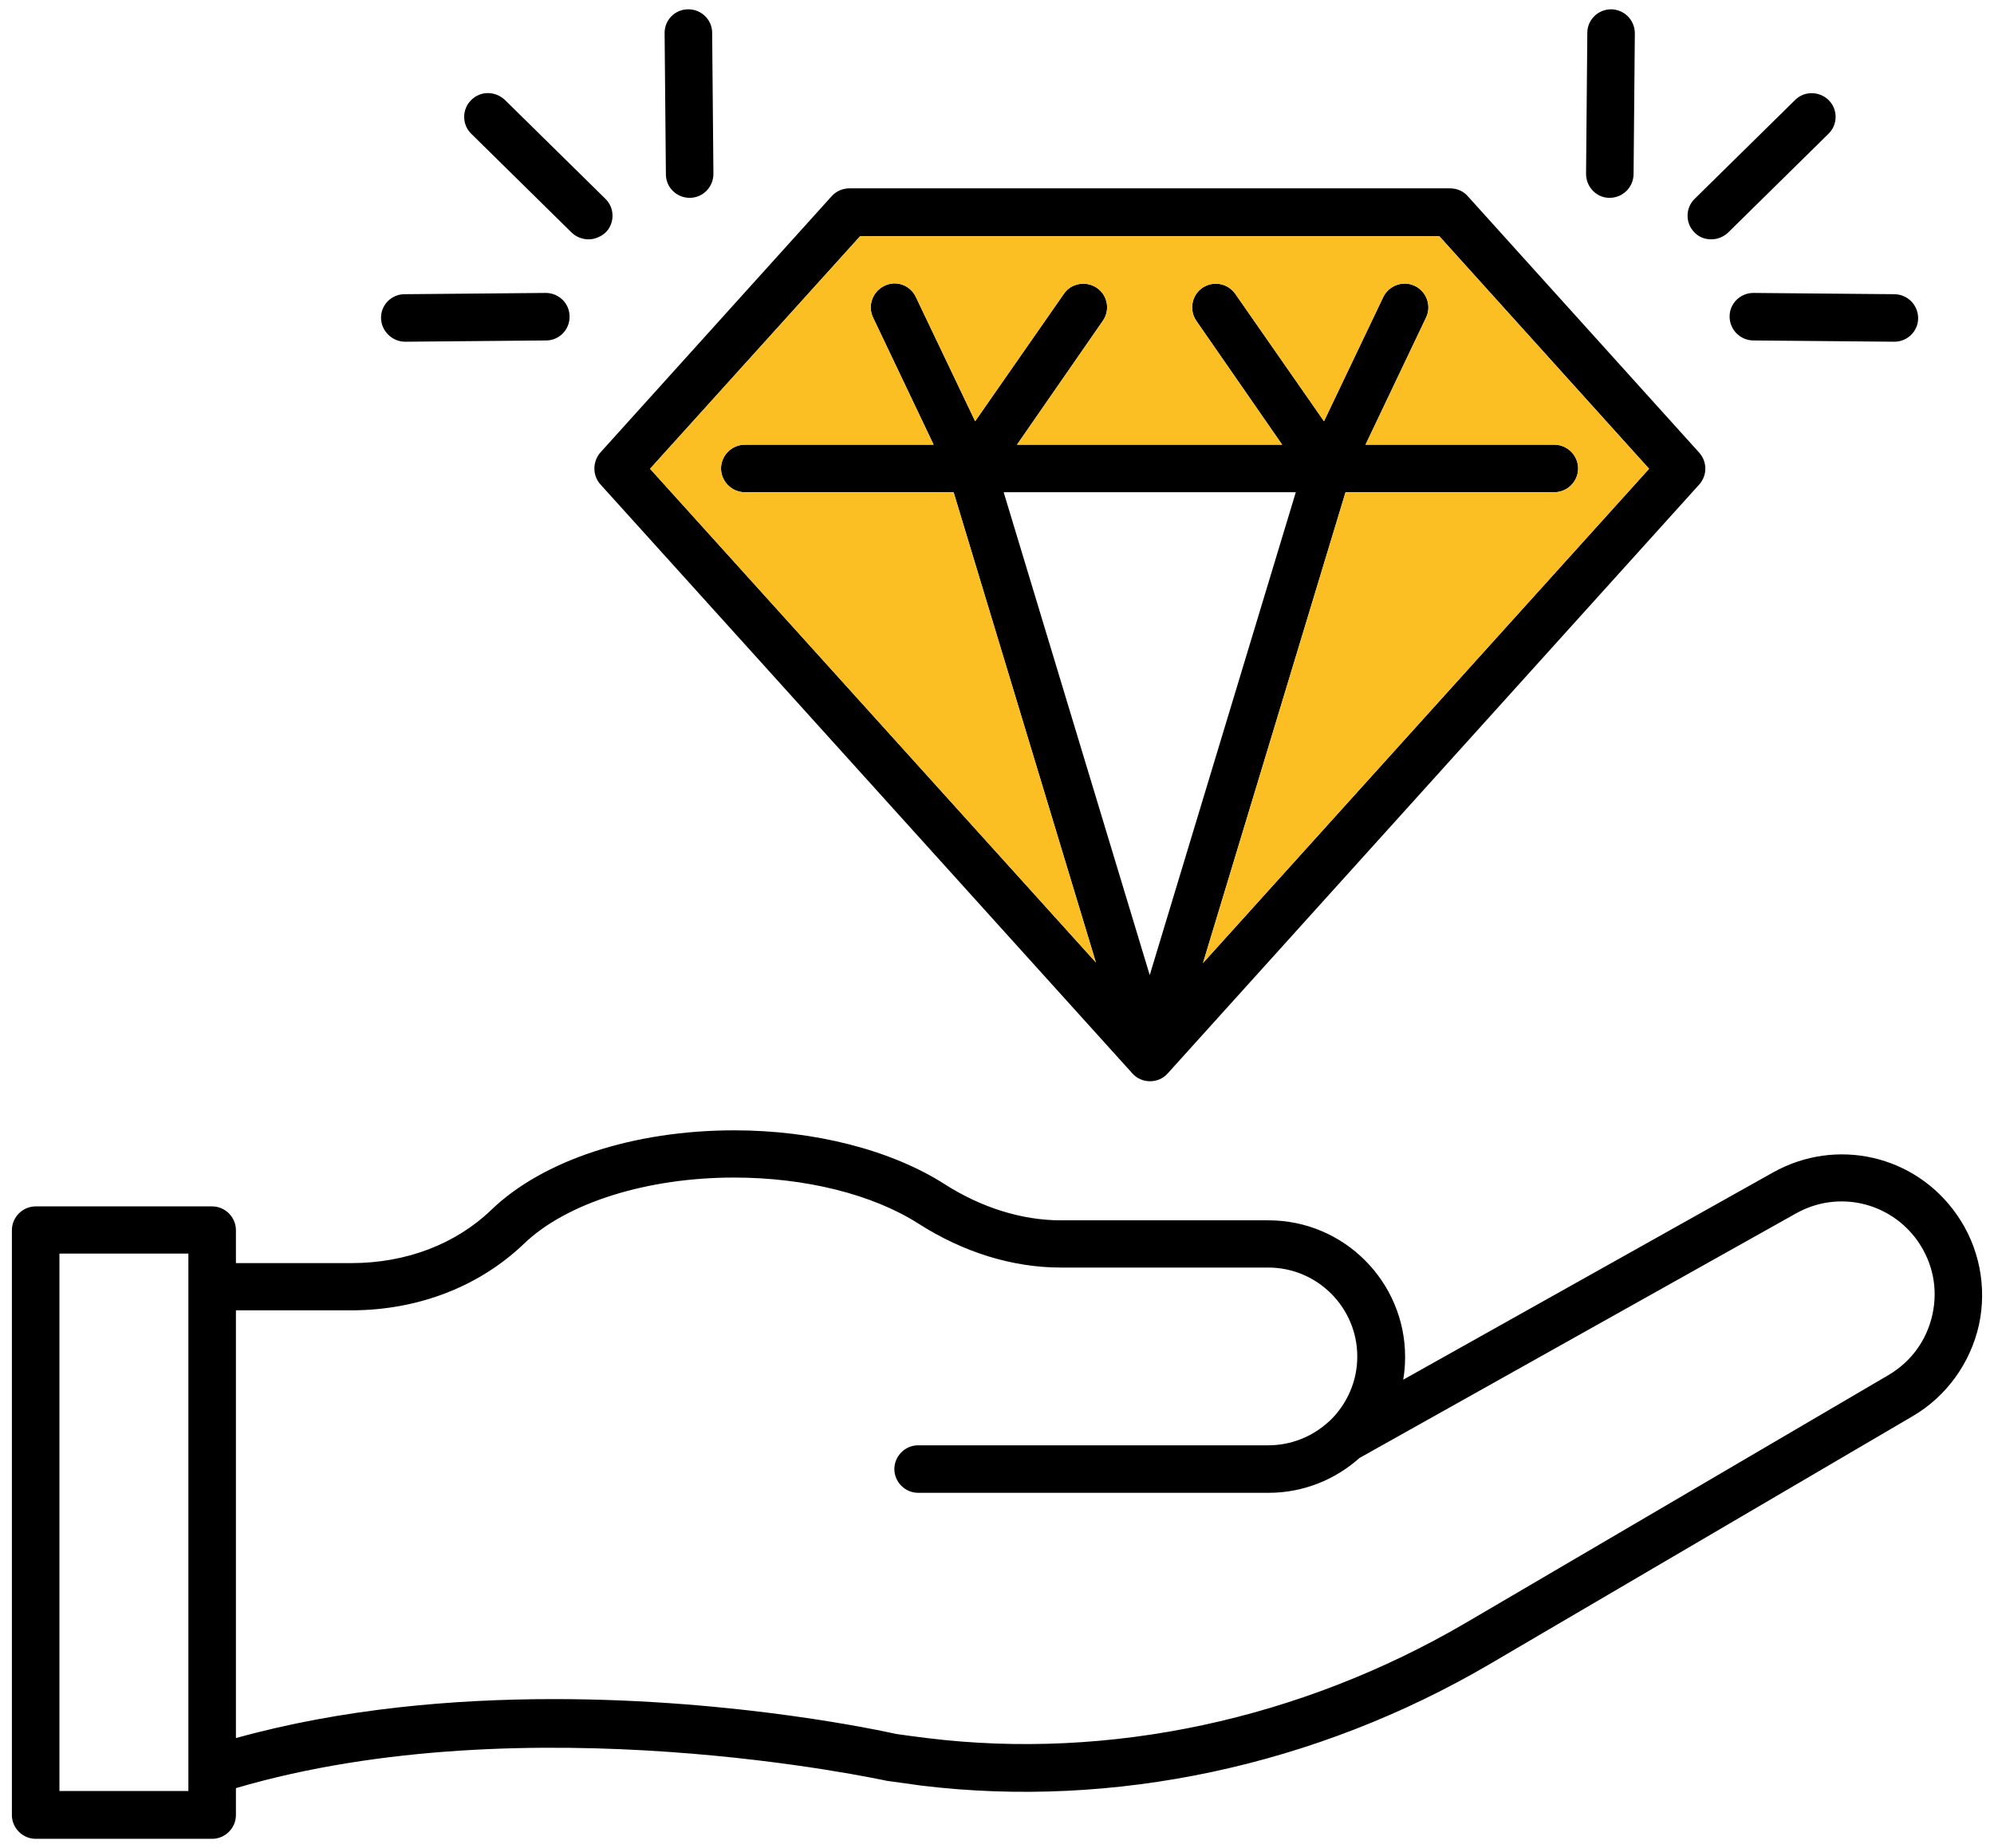
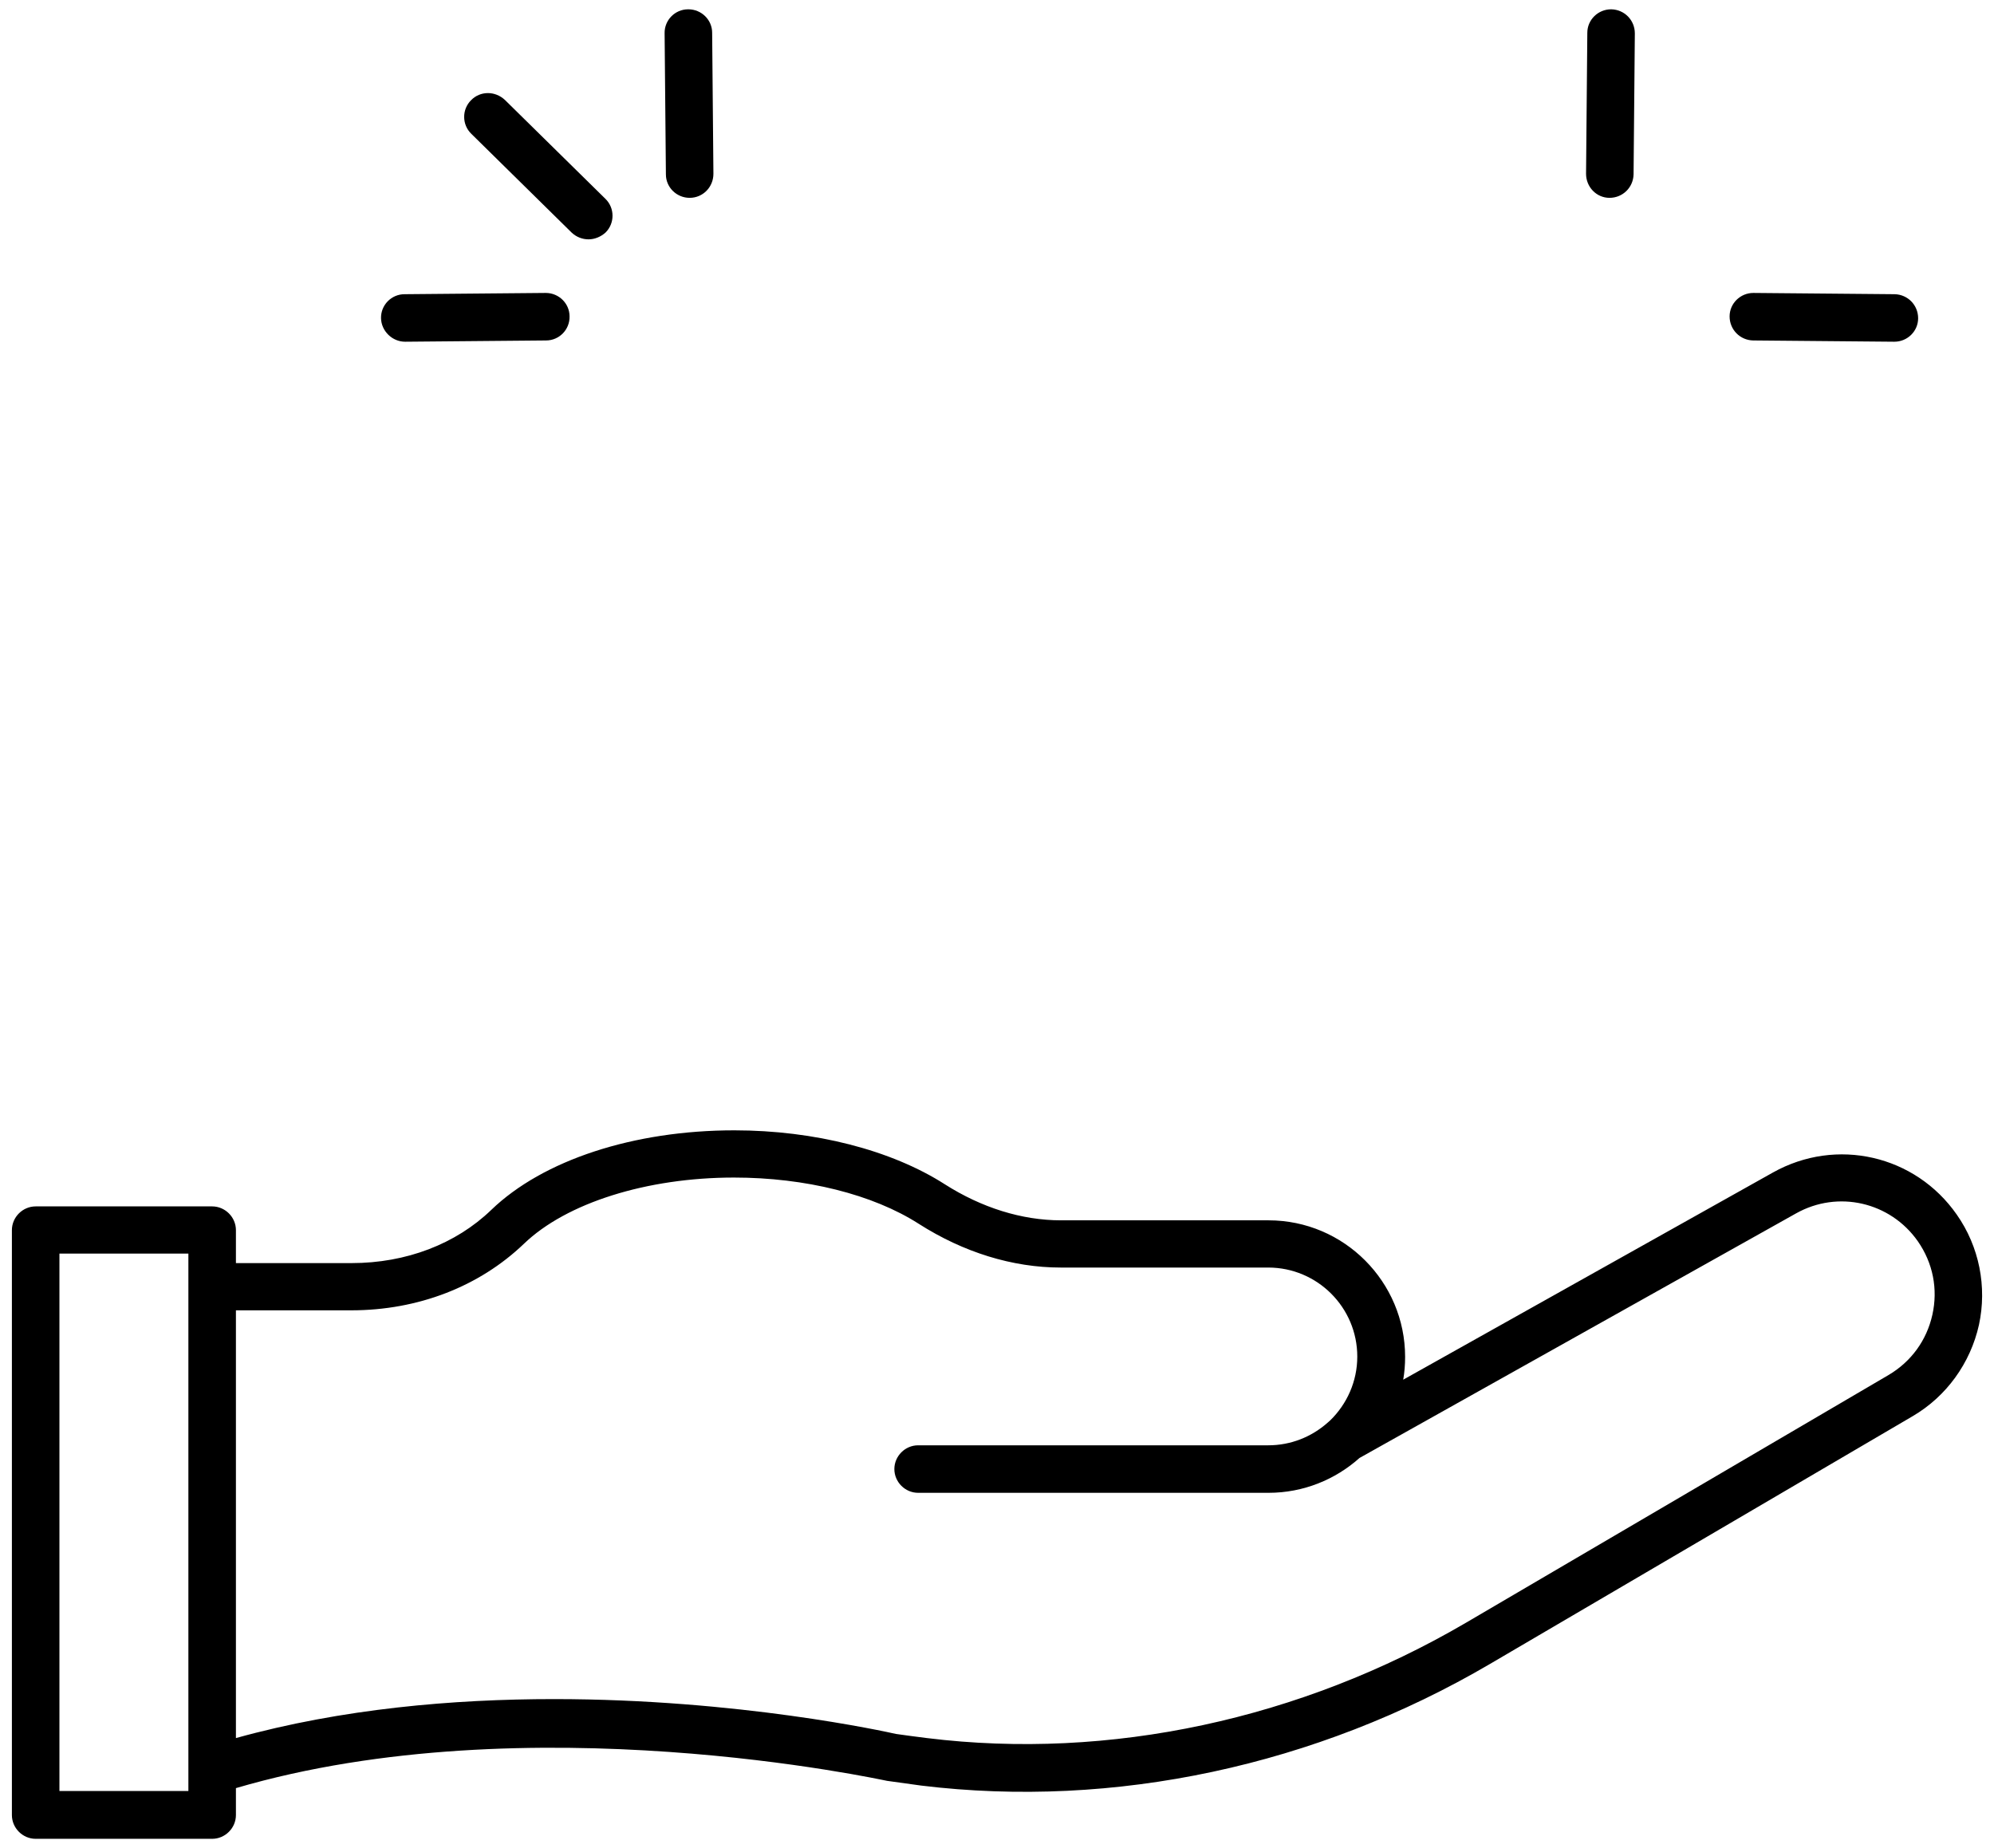
<svg xmlns="http://www.w3.org/2000/svg" width="82" height="76" viewBox="0 0 82 76" fill="none">
  <path d="M80.469 49.95C78.762 47.501 75.518 46.758 72.912 48.217L57.705 56.739C57.757 56.44 57.783 56.127 57.783 55.801C57.783 52.713 55.269 50.185 52.167 50.185H43.633C42.017 50.185 40.362 49.664 38.85 48.7C36.648 47.292 33.495 46.484 30.198 46.484C26.055 46.484 22.328 47.709 20.204 49.755C18.745 51.162 16.699 51.944 14.458 51.944H9.702V50.589C9.702 50.055 9.259 49.612 8.724 49.612H1.467C0.932 49.612 0.489 50.055 0.489 50.589V74.643C0.489 75.177 0.932 75.62 1.467 75.62H8.724C9.259 75.62 9.702 75.177 9.702 74.643V73.535C21.729 70.004 36.257 73.197 36.479 73.236L37.886 73.431C45.809 74.395 54.122 72.623 61.276 68.427L78.658 58.238C80.039 57.43 81.03 56.062 81.381 54.485C81.72 52.921 81.394 51.267 80.469 49.95ZM7.747 73.653H2.444V51.553H7.747V73.653ZM79.466 54.068C79.231 55.123 78.593 55.996 77.668 56.544L60.285 66.734C53.496 70.708 45.626 72.402 38.121 71.477C37.678 71.424 37.222 71.359 36.844 71.307C36.44 71.216 30.381 69.874 22.784 69.874C18.654 69.874 14.067 70.265 9.702 71.477V53.886H14.445C17.194 53.886 19.709 52.908 21.546 51.149C23.292 49.468 26.602 48.426 30.185 48.426C33.117 48.426 35.893 49.117 37.782 50.328C39.619 51.501 41.639 52.127 43.62 52.127H52.154C54.174 52.127 55.816 53.768 55.816 55.788C55.816 56.817 55.386 57.743 54.708 58.407C54.669 58.446 54.63 58.472 54.591 58.511C53.94 59.085 53.093 59.437 52.154 59.437H37.756C37.222 59.437 36.779 59.88 36.779 60.414C36.779 60.948 37.222 61.391 37.756 61.391H52.167C53.601 61.391 54.917 60.844 55.907 59.958L73.863 49.898C75.583 48.934 77.733 49.429 78.867 51.045C79.492 51.944 79.701 53.013 79.466 54.068Z" fill="black" />
-   <path d="M24.699 19.929L46.564 44.14C46.746 44.348 47.007 44.465 47.294 44.465C47.58 44.465 47.841 44.348 48.023 44.14L69.875 19.929C70.214 19.552 70.214 18.991 69.875 18.613L60.363 8.072C60.181 7.863 59.92 7.746 59.633 7.746H34.928C34.654 7.746 34.381 7.863 34.198 8.072L24.686 18.613C24.36 18.991 24.36 19.565 24.699 19.929ZM47.281 40.1L41.274 20.242H53.288L47.281 40.1ZM35.371 9.714H59.19L67.816 19.278L49.47 39.605L55.333 20.242H63.92C64.455 20.242 64.898 19.799 64.898 19.265C64.898 18.731 64.455 18.288 63.92 18.288H56.154L58.643 13.062C58.878 12.58 58.669 11.994 58.187 11.759C57.705 11.525 57.118 11.733 56.884 12.216L54.447 17.323L50.799 12.085C50.486 11.642 49.887 11.538 49.444 11.838C49.001 12.15 48.896 12.75 49.196 13.193L52.727 18.288H41.821L45.352 13.193C45.665 12.75 45.548 12.137 45.105 11.838C44.661 11.538 44.049 11.642 43.749 12.085L40.101 17.323L37.664 12.216C37.43 11.72 36.843 11.512 36.361 11.759C35.879 11.994 35.671 12.58 35.905 13.062L38.394 18.288H30.628C30.094 18.288 29.651 18.731 29.651 19.265C29.651 19.799 30.094 20.242 30.628 20.242H39.215L45.066 39.579L26.732 19.278L35.371 9.714Z" fill="black" />
-   <path d="M35.371 9.714H59.19L67.816 19.278L49.47 39.605L55.333 20.242H63.92C64.455 20.242 64.898 19.799 64.898 19.265C64.898 18.731 64.455 18.288 63.92 18.288H56.154L58.643 13.062C58.878 12.58 58.669 11.994 58.187 11.759C57.705 11.525 57.118 11.733 56.884 12.216L54.447 17.323L50.799 12.085C50.486 11.642 49.887 11.538 49.444 11.838C49.001 12.15 48.896 12.75 49.196 13.193L52.727 18.288H41.821L45.352 13.193C45.665 12.75 45.548 12.137 45.105 11.838C44.661 11.538 44.049 11.642 43.749 12.085L40.101 17.323L37.664 12.216C37.43 11.72 36.843 11.512 36.361 11.759C35.879 11.994 35.671 12.58 35.905 13.062L38.394 18.288H30.628C30.094 18.288 29.651 18.731 29.651 19.265C29.651 19.799 30.094 20.242 30.628 20.242H39.215L45.066 39.579L26.732 19.278L35.371 9.714Z" fill="#FBBF24" />
  <path d="M66.188 8.136C66.201 8.136 66.201 8.136 66.188 8.136C66.735 8.136 67.165 7.706 67.178 7.172L67.23 1.373C67.23 0.826 66.8 0.396 66.266 0.383C66.266 0.383 66.266 0.383 66.253 0.383C65.719 0.383 65.276 0.813 65.276 1.347L65.224 7.146C65.224 7.693 65.654 8.136 66.188 8.136Z" fill="black" />
-   <path d="M70.371 9.842C70.618 9.842 70.866 9.751 71.061 9.569L75.192 5.503C75.583 5.125 75.583 4.5 75.205 4.122C74.827 3.744 74.202 3.731 73.824 4.109L69.693 8.174C69.302 8.552 69.302 9.178 69.68 9.556C69.863 9.751 70.11 9.842 70.371 9.842Z" fill="black" />
  <path d="M72.104 12.047C71.57 12.047 71.127 12.477 71.127 13.011C71.127 13.558 71.557 13.988 72.091 14.001L77.89 14.053H77.903C78.437 14.053 78.88 13.623 78.88 13.089C78.88 12.542 78.45 12.112 77.916 12.099L72.104 12.047Z" fill="black" />
  <path d="M28.361 8.136C28.908 8.136 29.338 7.693 29.338 7.146L29.286 1.347C29.286 0.813 28.843 0.383 28.309 0.383C28.309 0.383 28.309 0.383 28.296 0.383C27.761 0.383 27.318 0.826 27.331 1.373L27.384 7.172C27.384 7.706 27.826 8.136 28.361 8.136Z" fill="black" />
  <path d="M23.513 9.57C23.709 9.752 23.956 9.843 24.204 9.843C24.451 9.843 24.712 9.739 24.908 9.557C25.285 9.179 25.285 8.553 24.895 8.175L20.764 4.11C20.36 3.732 19.748 3.732 19.37 4.123C18.992 4.501 18.992 5.126 19.383 5.504L23.513 9.57Z" fill="black" />
  <path d="M16.66 14.053L22.458 14.001C22.992 14.001 23.435 13.558 23.422 13.011C23.422 12.477 22.979 12.047 22.445 12.047C22.445 12.047 22.445 12.047 22.432 12.047L16.634 12.099C16.099 12.099 15.656 12.542 15.669 13.089C15.682 13.611 16.125 14.053 16.66 14.053Z" fill="black" />
</svg>